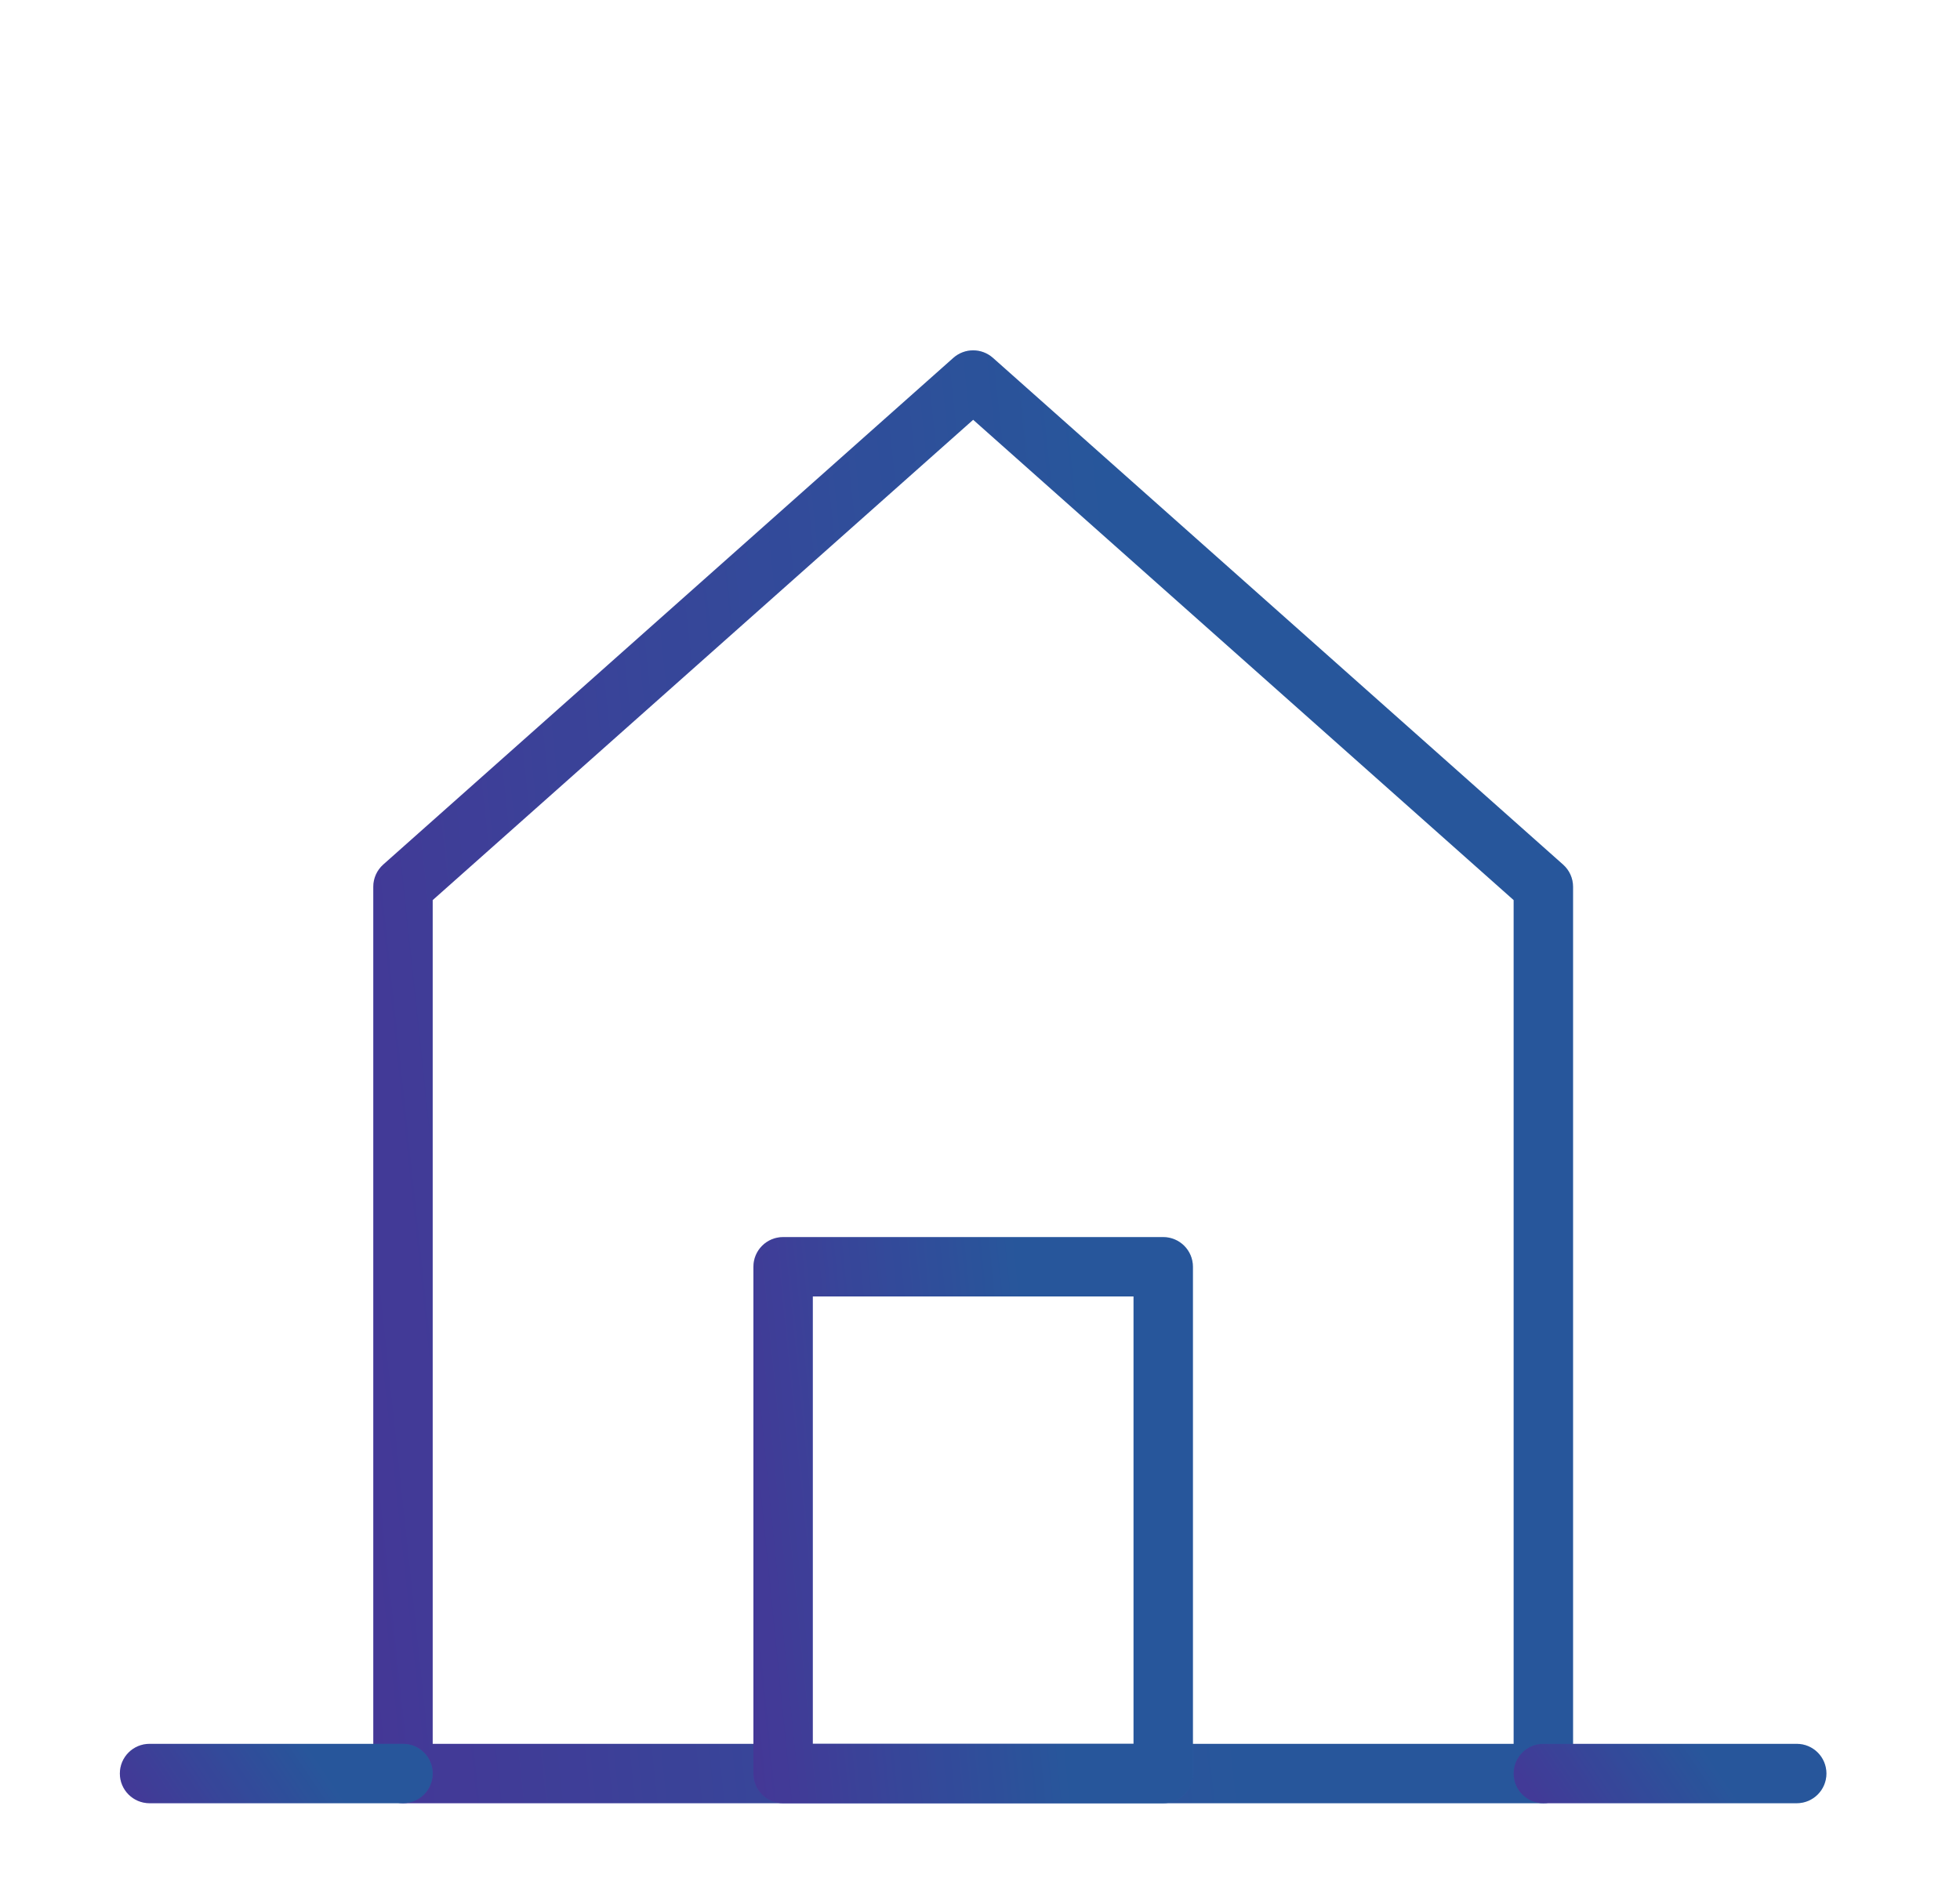
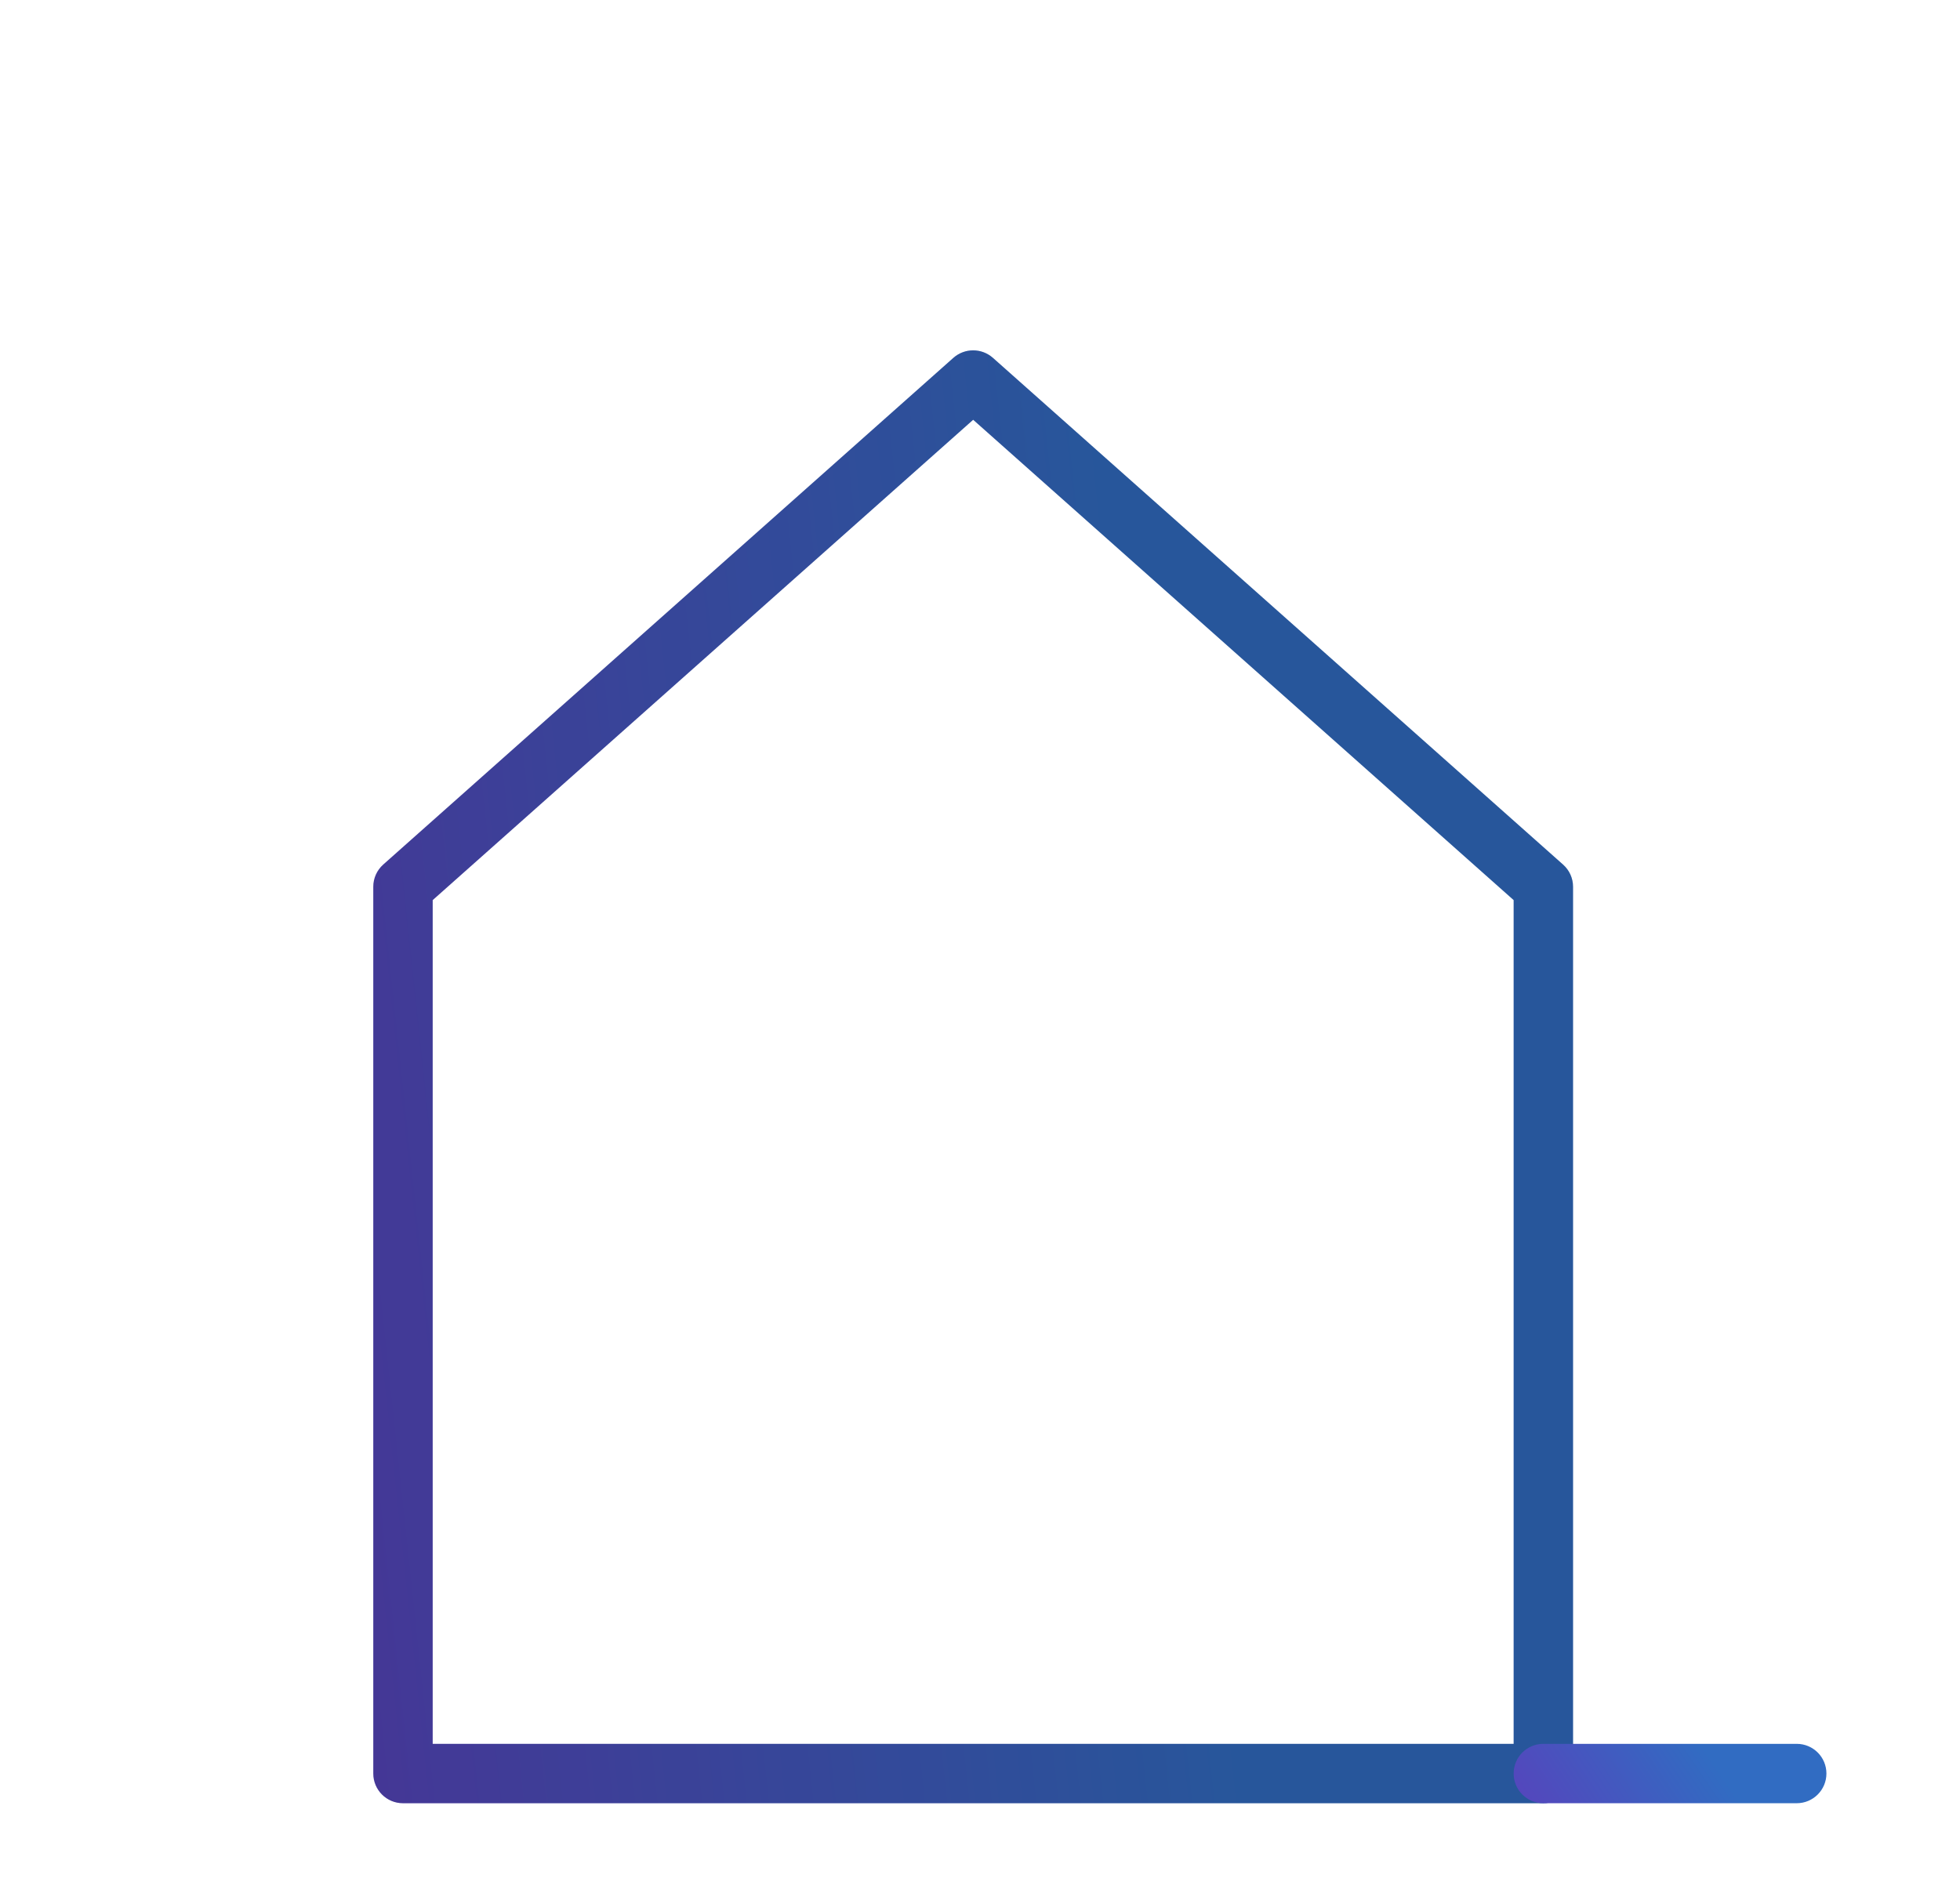
<svg xmlns="http://www.w3.org/2000/svg" width="33" height="32" viewBox="0 0 33 32" fill="none">
  <path fill-rule="evenodd" clip-rule="evenodd" d="M16.052 6.026C16.242 5.858 16.527 5.858 16.717 6.026L26.317 14.56C26.424 14.655 26.485 14.79 26.485 14.933V29.867C26.485 30.143 26.261 30.367 25.985 30.367H6.785C6.508 30.367 6.285 30.143 6.285 29.867V14.933C6.285 14.79 6.346 14.655 6.452 14.56L16.052 6.026ZM7.285 15.158V29.367H25.485V15.158L16.385 7.069L7.285 15.158Z" fill="url(#paint0_linear_4469_26311)" />
  <path fill-rule="evenodd" clip-rule="evenodd" d="M16.052 6.026C16.242 5.858 16.527 5.858 16.717 6.026L26.317 14.56C26.424 14.655 26.485 14.79 26.485 14.933V29.867C26.485 30.143 26.261 30.367 25.985 30.367H6.785C6.508 30.367 6.285 30.143 6.285 29.867V14.933C6.285 14.79 6.346 14.655 6.452 14.56L16.052 6.026ZM7.285 15.158V29.367H25.485V15.158L16.385 7.069L7.285 15.158Z" fill="black" fill-opacity="0.2" />
-   <path fill-rule="evenodd" clip-rule="evenodd" d="M12.685 21.333C12.685 21.057 12.908 20.833 13.185 20.833H19.585C19.861 20.833 20.085 21.057 20.085 21.333V29.867C20.085 30.143 19.861 30.367 19.585 30.367H13.185C12.908 30.367 12.685 30.143 12.685 29.867V21.333ZM13.685 21.833V29.367H19.085V21.833H13.685Z" fill="url(#paint1_linear_4469_26311)" />
-   <path fill-rule="evenodd" clip-rule="evenodd" d="M12.685 21.333C12.685 21.057 12.908 20.833 13.185 20.833H19.585C19.861 20.833 20.085 21.057 20.085 21.333V29.867C20.085 30.143 19.861 30.367 19.585 30.367H13.185C12.908 30.367 12.685 30.143 12.685 29.867V21.333ZM13.685 21.833V29.367H19.085V21.833H13.685Z" fill="black" fill-opacity="0.2" />
-   <path fill-rule="evenodd" clip-rule="evenodd" d="M2.018 29.867C2.018 29.59 2.242 29.367 2.518 29.367H6.785C7.061 29.367 7.285 29.59 7.285 29.867C7.285 30.143 7.061 30.367 6.785 30.367H2.518C2.242 30.367 2.018 30.143 2.018 29.867Z" fill="url(#paint2_linear_4469_26311)" />
-   <path fill-rule="evenodd" clip-rule="evenodd" d="M2.018 29.867C2.018 29.59 2.242 29.367 2.518 29.367H6.785C7.061 29.367 7.285 29.59 7.285 29.867C7.285 30.143 7.061 30.367 6.785 30.367H2.518C2.242 30.367 2.018 30.143 2.018 29.867Z" fill="black" fill-opacity="0.2" />
  <path fill-rule="evenodd" clip-rule="evenodd" d="M25.485 29.867C25.485 29.59 25.708 29.367 25.985 29.367H30.251C30.527 29.367 30.751 29.59 30.751 29.867C30.751 30.143 30.527 30.367 30.251 30.367H25.985C25.708 30.367 25.485 30.143 25.485 29.867Z" fill="url(#paint3_linear_4469_26311)" />
-   <path fill-rule="evenodd" clip-rule="evenodd" d="M25.485 29.867C25.485 29.59 25.708 29.367 25.985 29.367H30.251C30.527 29.367 30.751 29.59 30.751 29.867C30.751 30.143 30.527 30.367 30.251 30.367H25.985C25.708 30.367 25.485 30.143 25.485 29.867Z" fill="black" fill-opacity="0.2" />
  <defs>
    <linearGradient id="paint0_linear_4469_26311" x1="26.485" y1="30.367" x2="-9.334" y2="34.193" gradientUnits="userSpaceOnUse">
      <stop offset="0.151" stop-color="#316CC2" />
      <stop offset="1" stop-color="#7E1AB6" />
    </linearGradient>
    <linearGradient id="paint1_linear_4469_26311" x1="20.085" y1="30.367" x2="6.946" y2="31.686" gradientUnits="userSpaceOnUse">
      <stop offset="0.151" stop-color="#316CC2" />
      <stop offset="1" stop-color="#7E1AB6" />
    </linearGradient>
    <linearGradient id="paint2_linear_4469_26311" x1="7.285" y1="30.367" x2="0.834" y2="34.762" gradientUnits="userSpaceOnUse">
      <stop offset="0.151" stop-color="#316CC2" />
      <stop offset="1" stop-color="#7E1AB6" />
    </linearGradient>
    <linearGradient id="paint3_linear_4469_26311" x1="30.751" y1="30.367" x2="24.301" y2="34.762" gradientUnits="userSpaceOnUse">
      <stop offset="0.151" stop-color="#316CC2" />
      <stop offset="1" stop-color="#7E1AB6" />
    </linearGradient>
  </defs>
</svg>